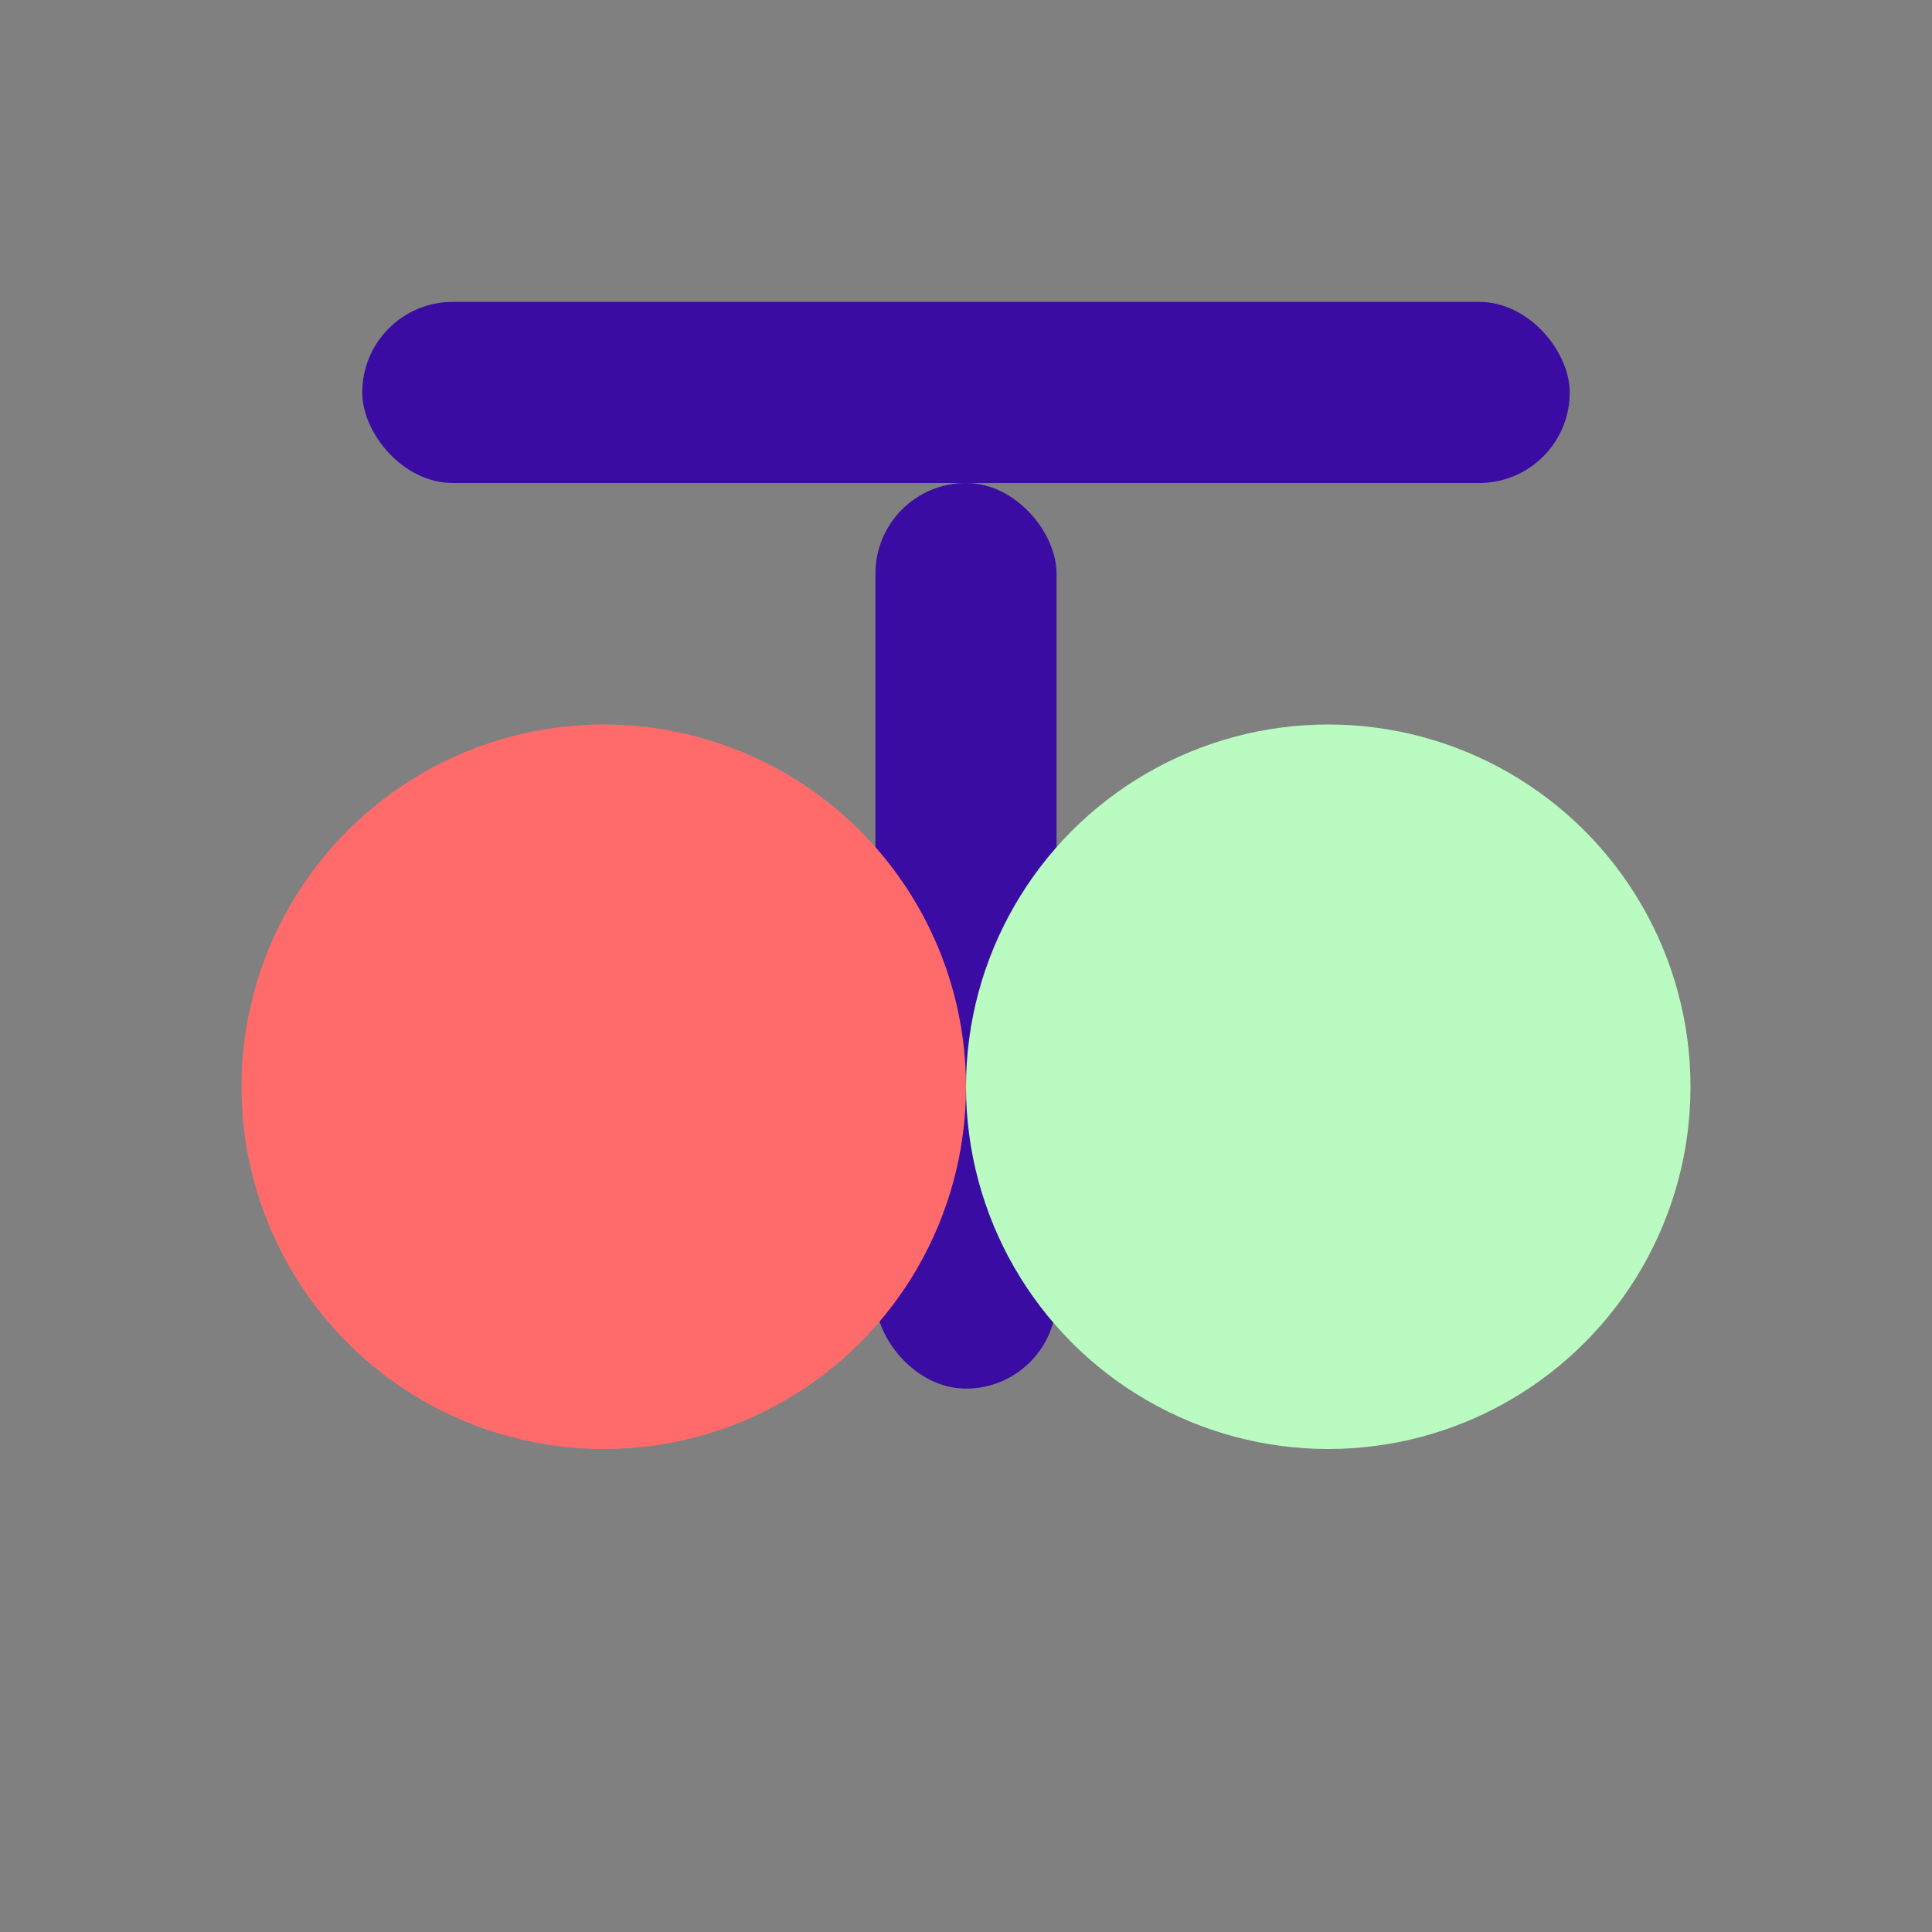
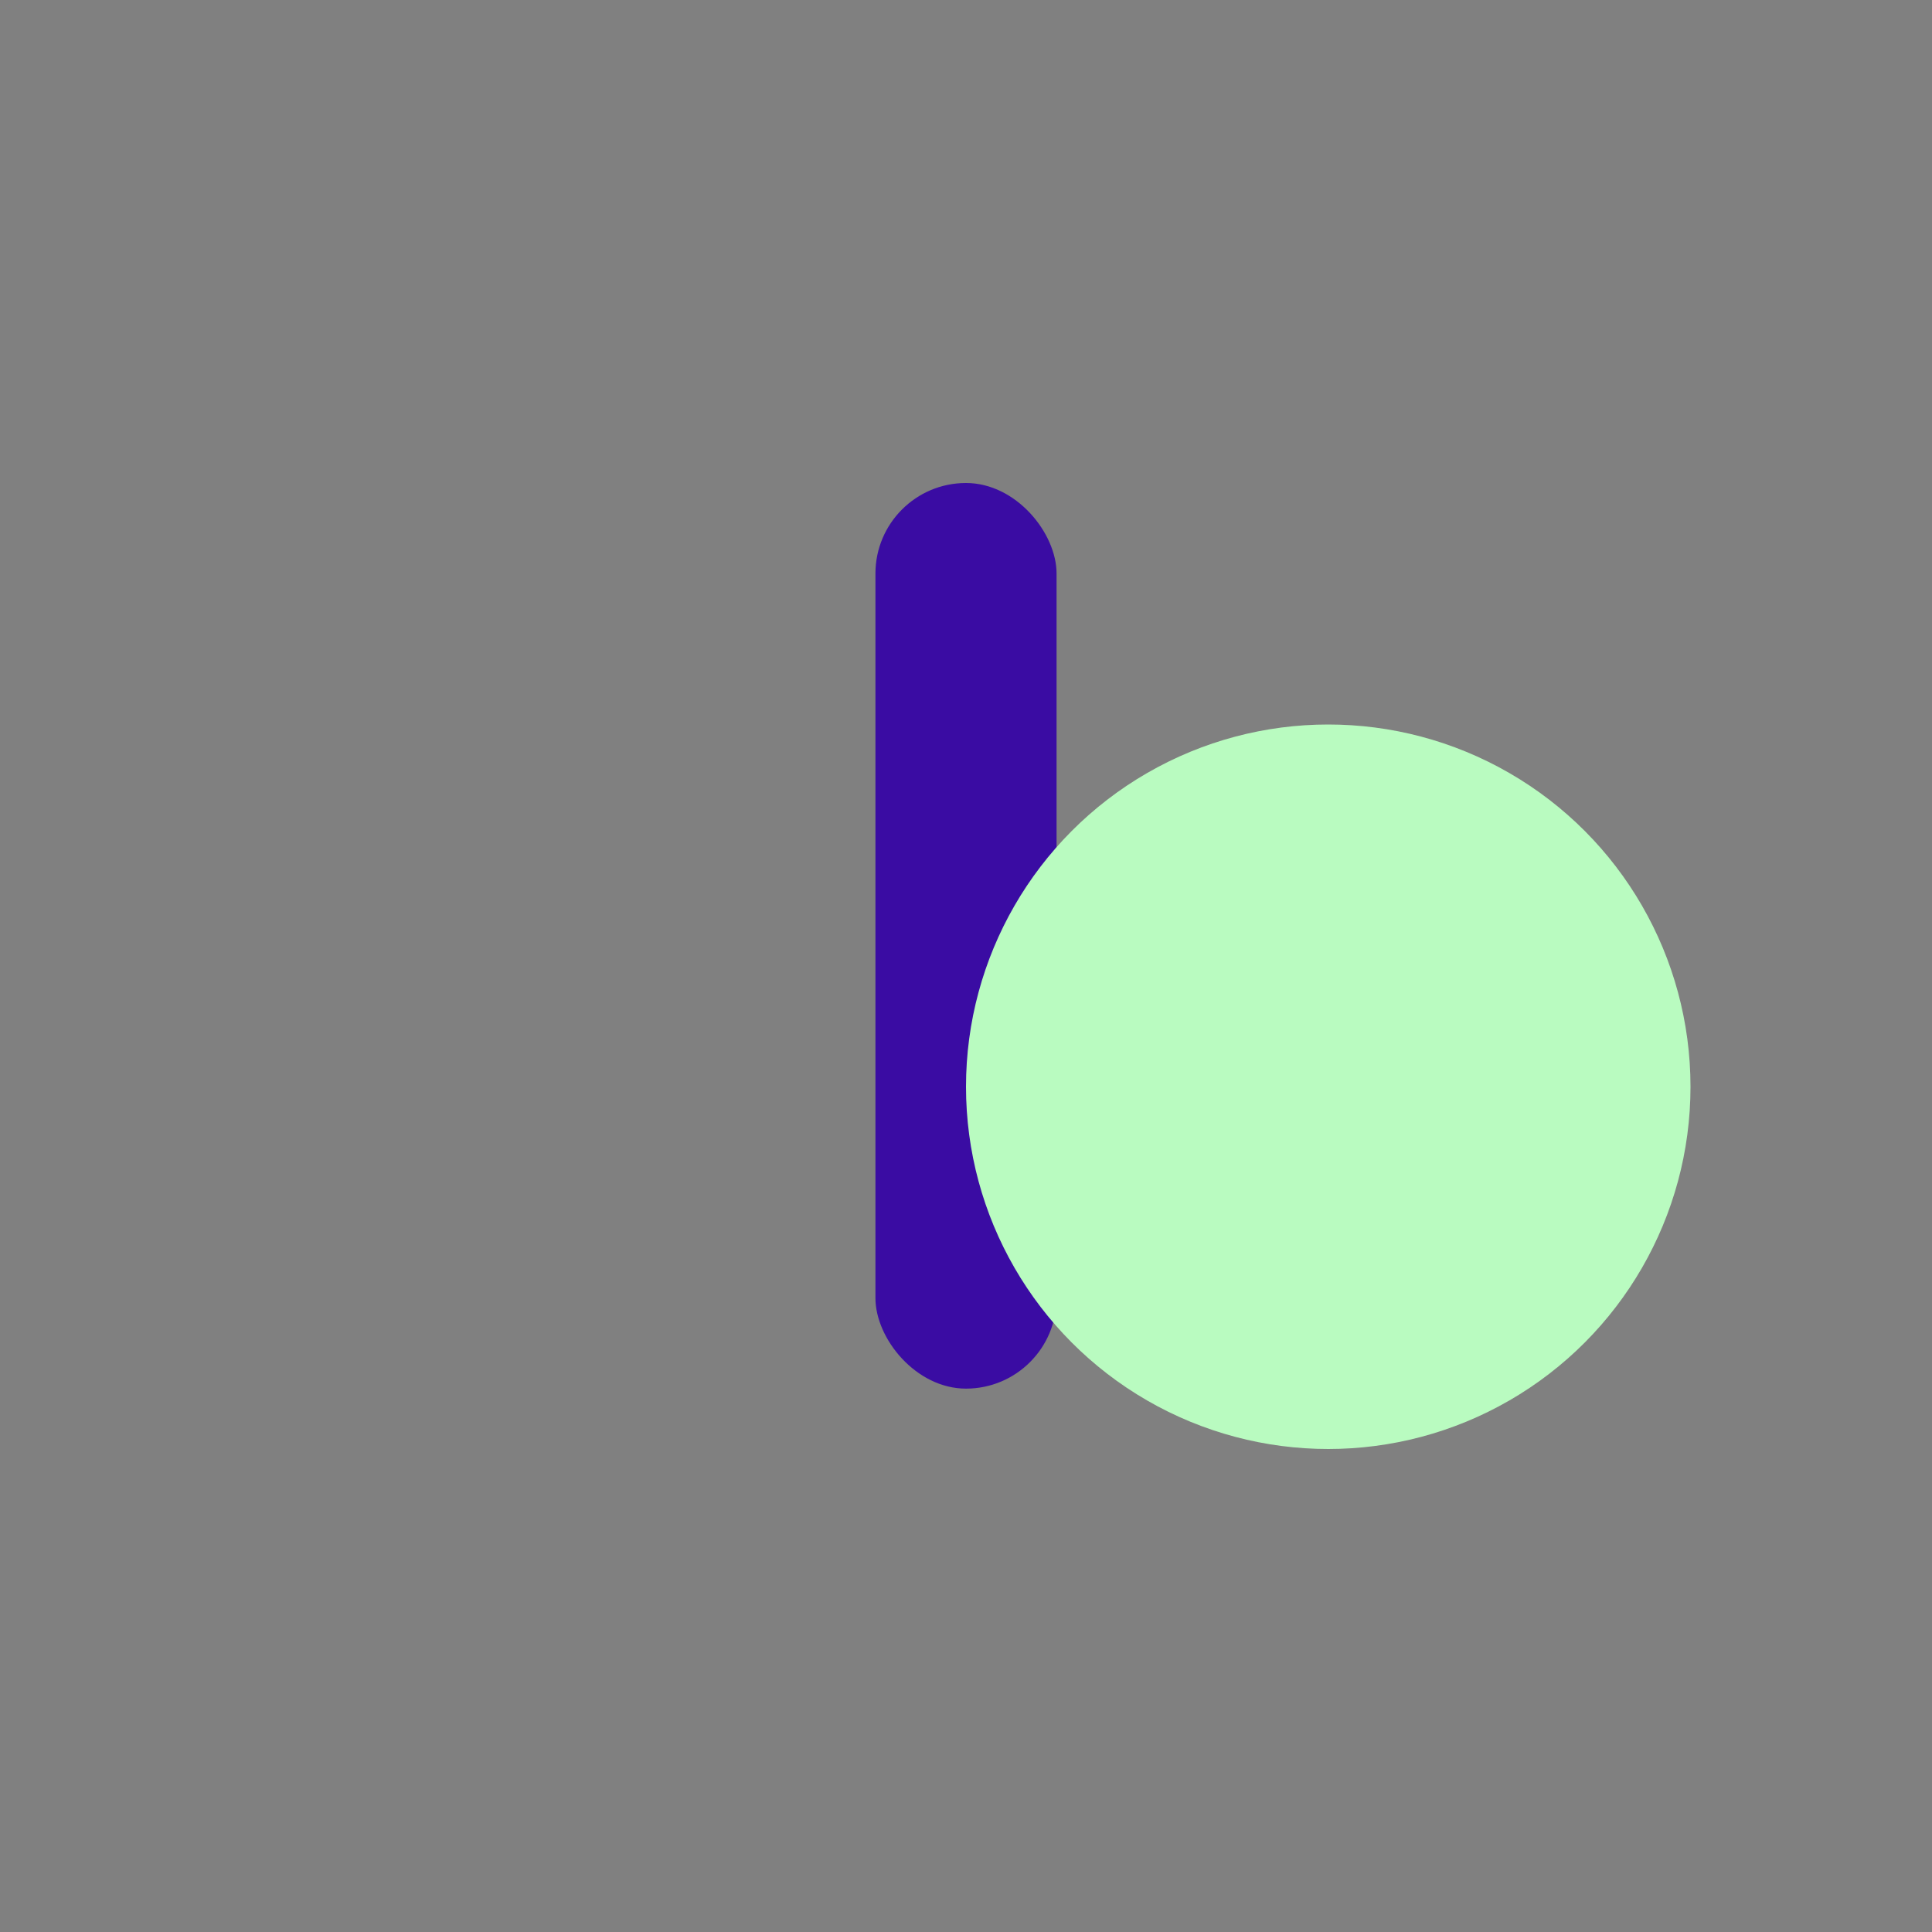
<svg xmlns="http://www.w3.org/2000/svg" width="32" height="32" viewBox="0 0 32 32">
  <rect x="0" y="0" width="32" height="32" fill="#808080" stroke="none" />
-   <rect x="6" y="5" width="20" height="3" rx="1.5" fill="#3A0CA3" />
  <rect x="14.5" y="8" width="3" height="15" rx="1.5" fill="#3A0CA3" />
-   <circle cx="10" cy="18" r="6" fill="#FF6B6B" />
  <circle cx="22" cy="18" r="6" fill="#B9FBC0" />
</svg>